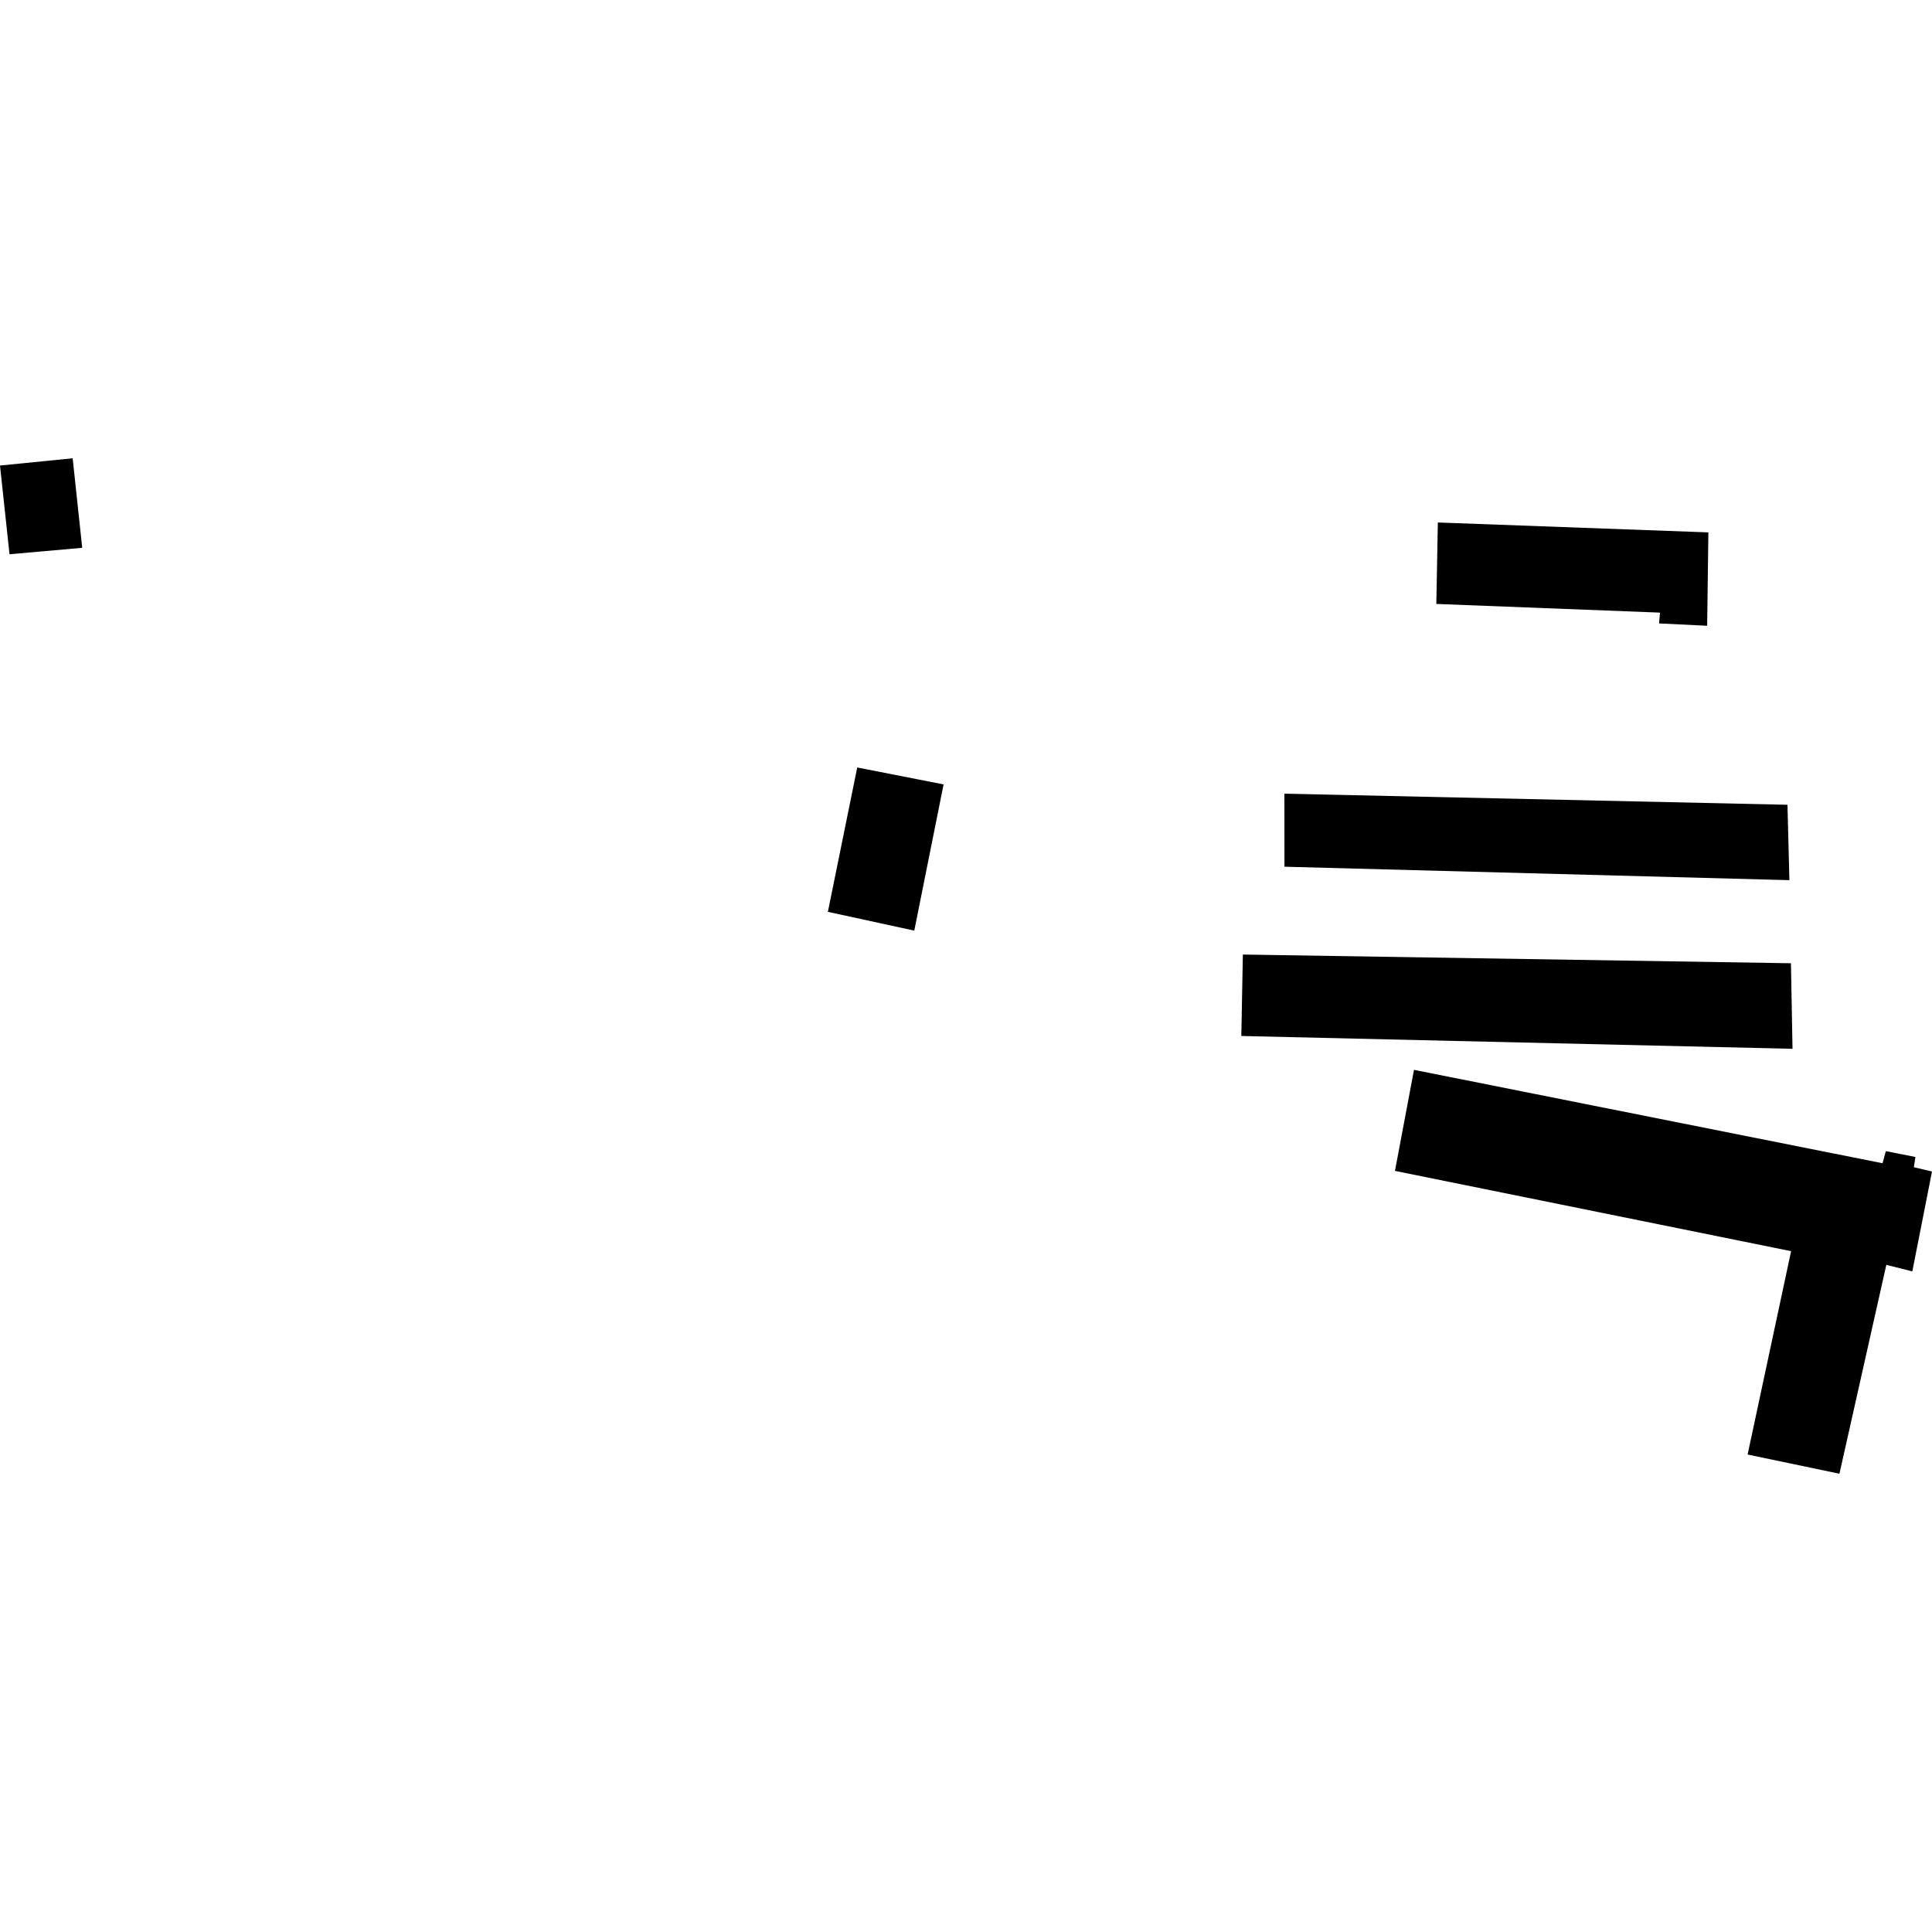
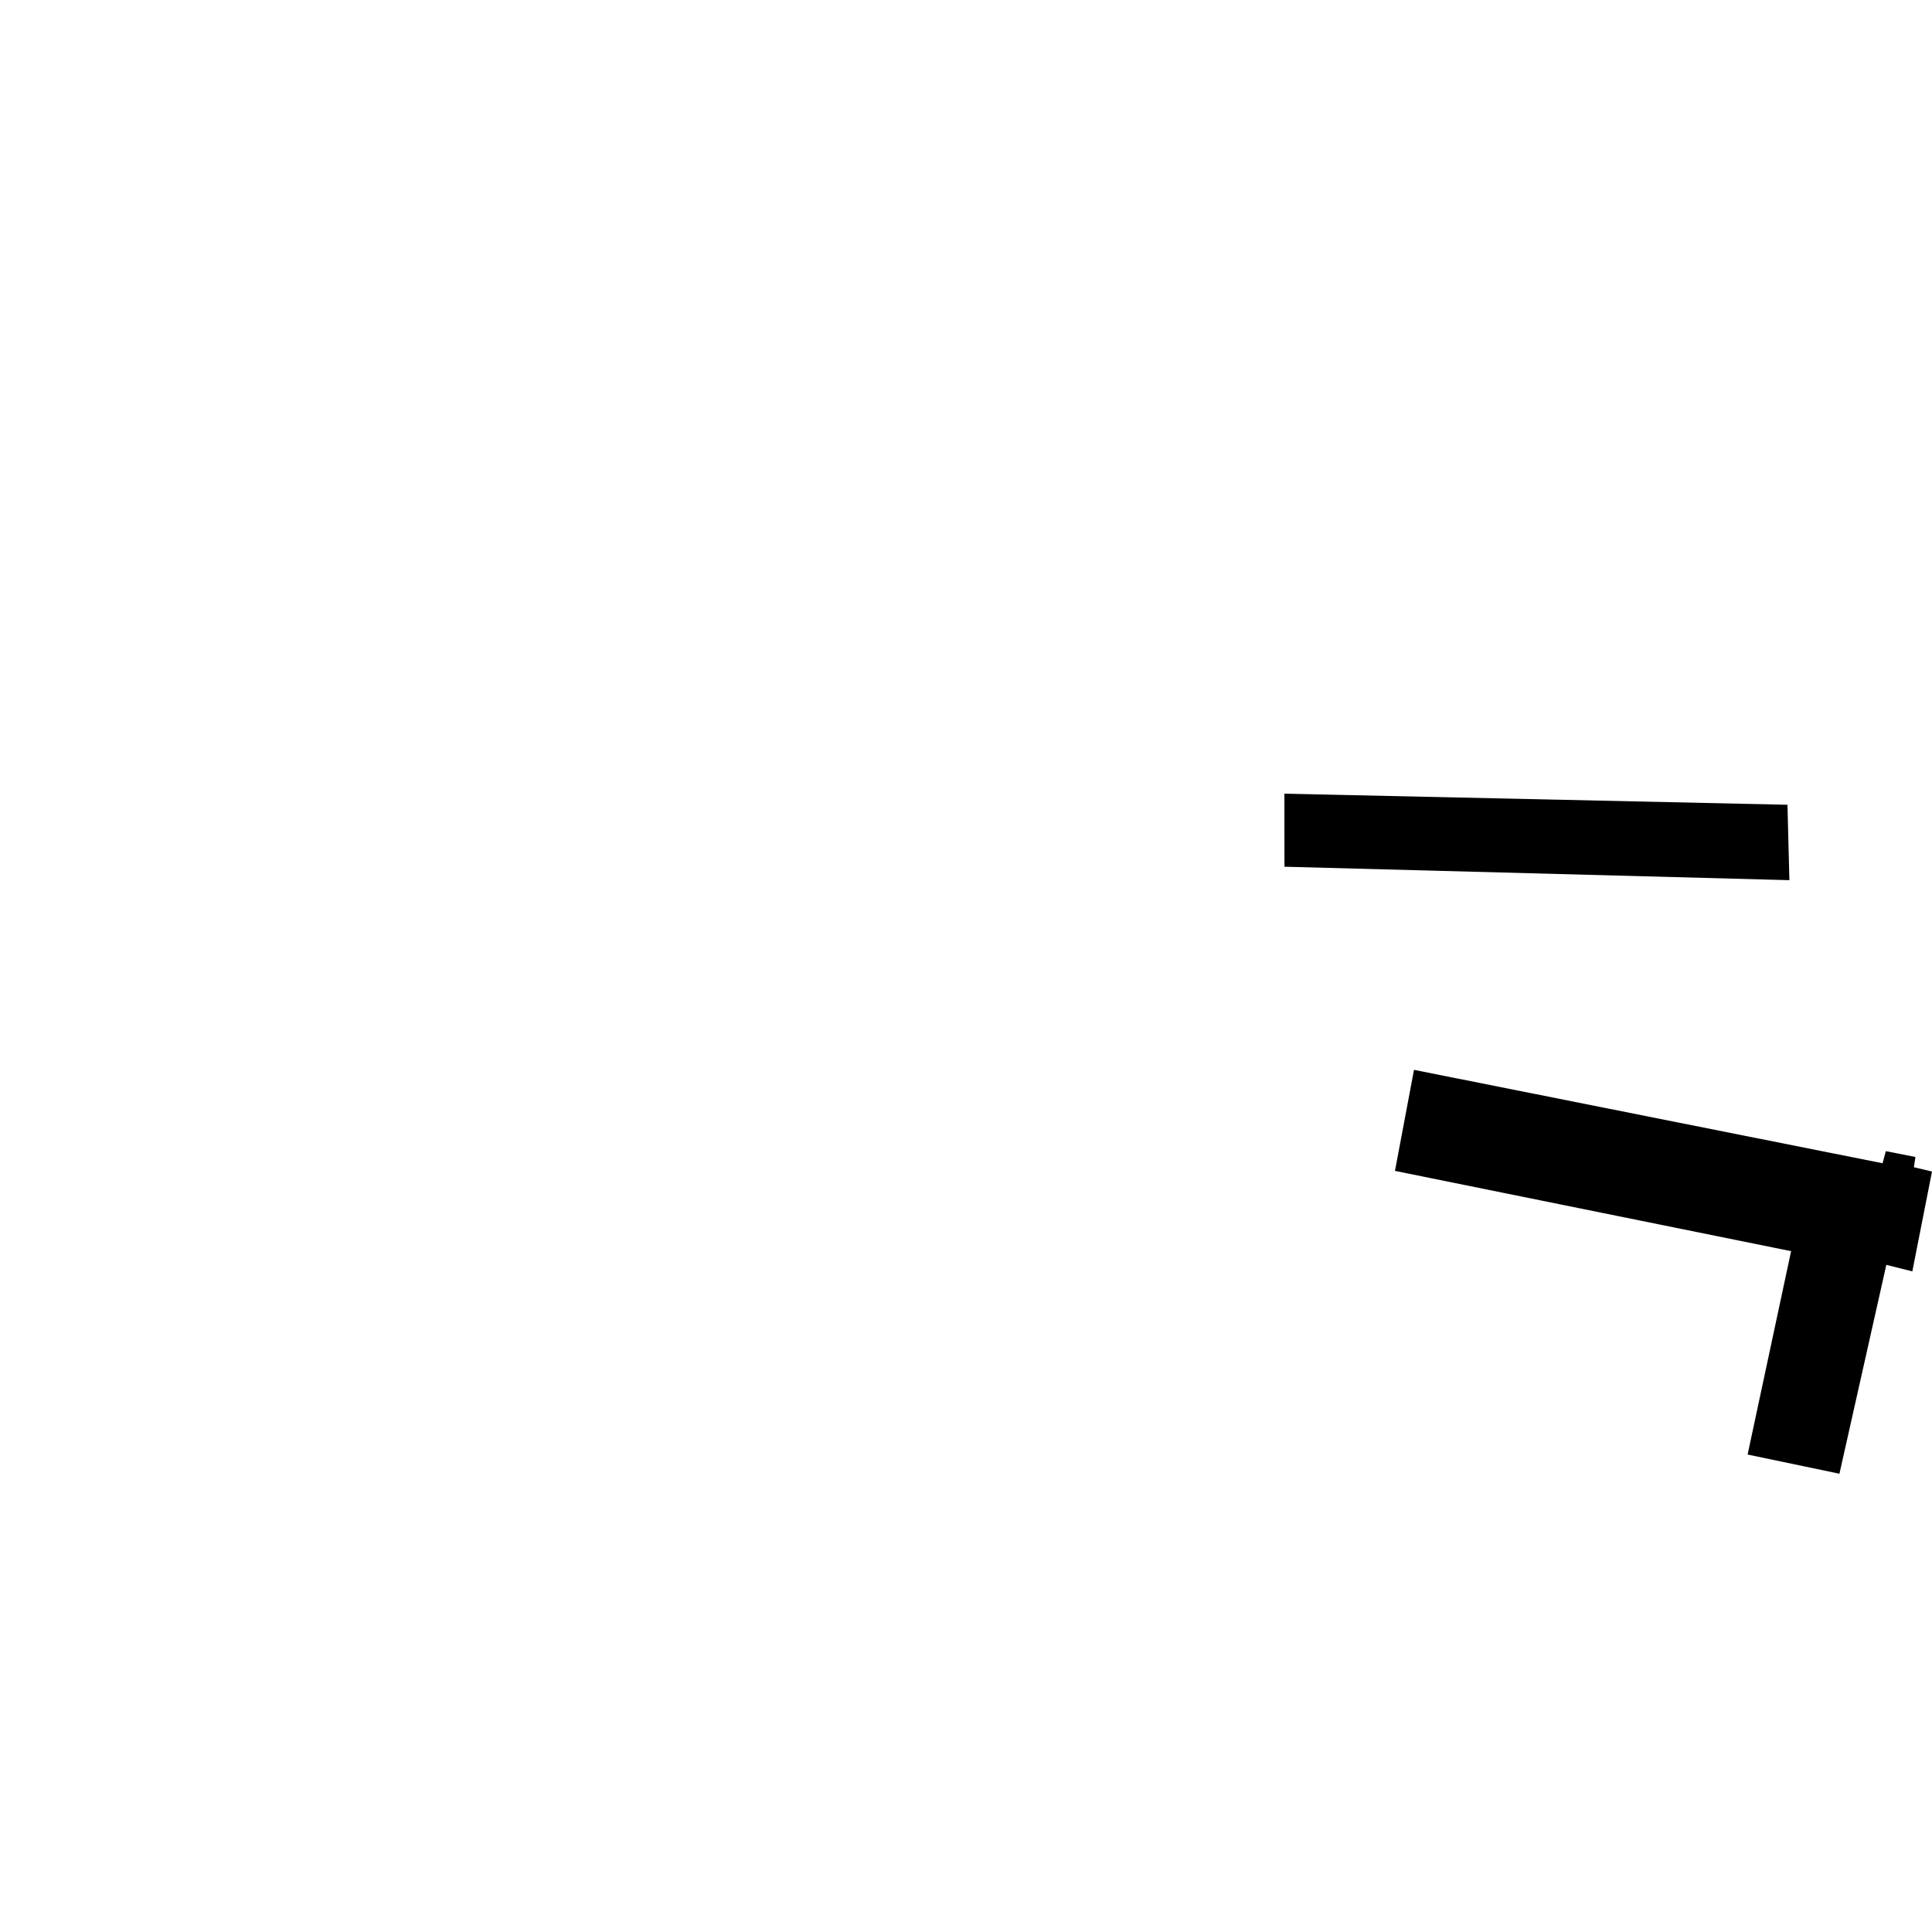
<svg xmlns="http://www.w3.org/2000/svg" height="288pt" version="1.1" viewBox="0 0 288 288" width="288pt">
  <defs>
    <style type="text/css">
*{stroke-linecap:butt;stroke-linejoin:round;}
  </style>
  </defs>
  <g id="figure_1">
    <g id="patch_1">
-       <path d="M 0 288  L 288 288  L 288 0  L 0 0  z " style="fill:none;opacity:0;" />
-     </g>
+       </g>
    <g id="axes_1">
      <g id="PatchCollection_1">
-         <path clip-path="url(#p8a6199fa36)" d="M 127.786 114.406  L 140.659 116.93  L 136.291 138.726  L 123.411 135.926  L 127.786 114.406  " />
-         <path clip-path="url(#p8a6199fa36)" d="M 185.271 142.292  L 185.043 154.433  L 267.207 156.344  L 266.974 143.59  L 185.271 142.292  " />
        <path clip-path="url(#p8a6199fa36)" d="M 191.462 118.312  L 191.471 129.2  L 266.742 131.205  L 266.455 119.966  L 191.462 118.312  " />
        <path clip-path="url(#p8a6199fa36)" d="M 210.782 159.481  L 207.945 174.542  L 266.996 186.509  L 260.514 216.825  L 274.201 219.686  L 281.191 188.55  L 285.067 189.524  L 288 174.635  L 285.299 173.998  L 285.529 172.469  L 281.119 171.6  L 280.628 173.402  L 210.782 159.481  " />
-         <path clip-path="url(#p8a6199fa36)" d="M 214.337 77.886  L 214.11 90.028  L 247.454 91.323  L 247.311 92.932  L 254.484 93.281  L 254.665 79.362  L 214.337 77.886  " />
-         <path clip-path="url(#p8a6199fa36)" d="M -0 69.398  L 1.419 82.622  L 12.255 81.661  L 10.833 68.314  L -0 69.398  " />
      </g>
    </g>
  </g>
  <defs>
    <clipPath id="p8a6199fa36">
      <rect height="151.372" width="288" x="0" y="68.314" />
    </clipPath>
  </defs>
</svg>